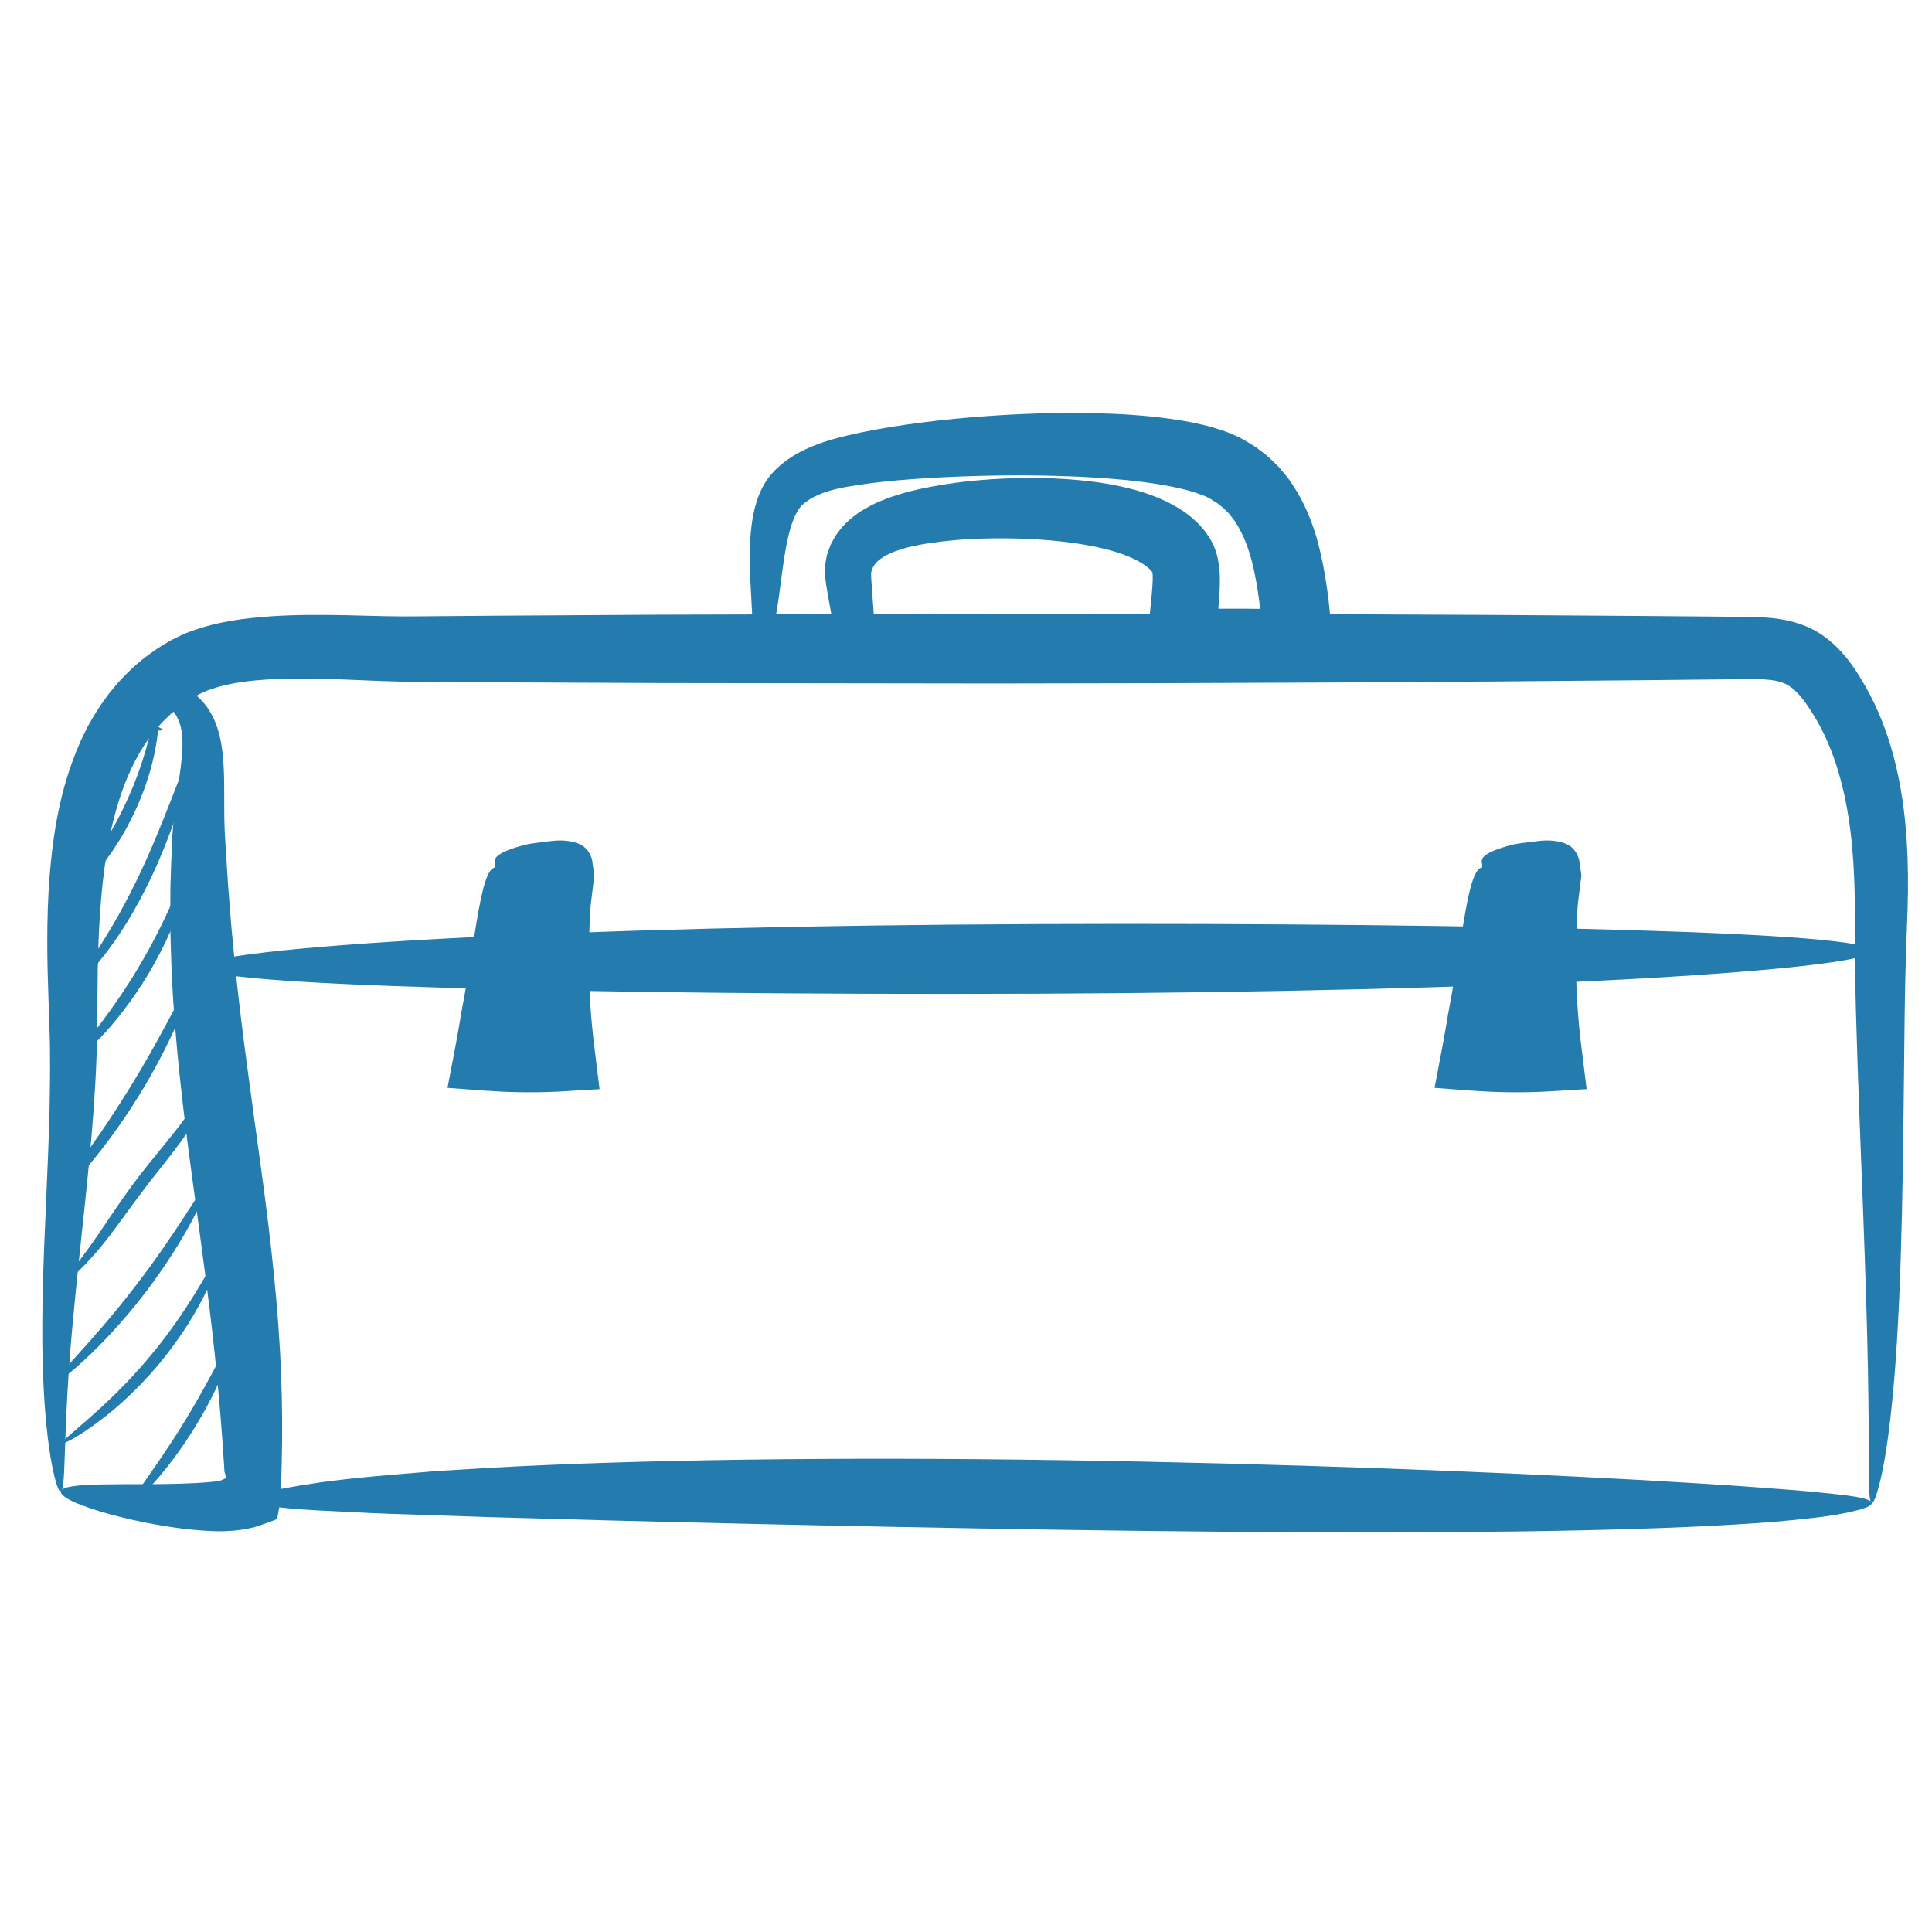
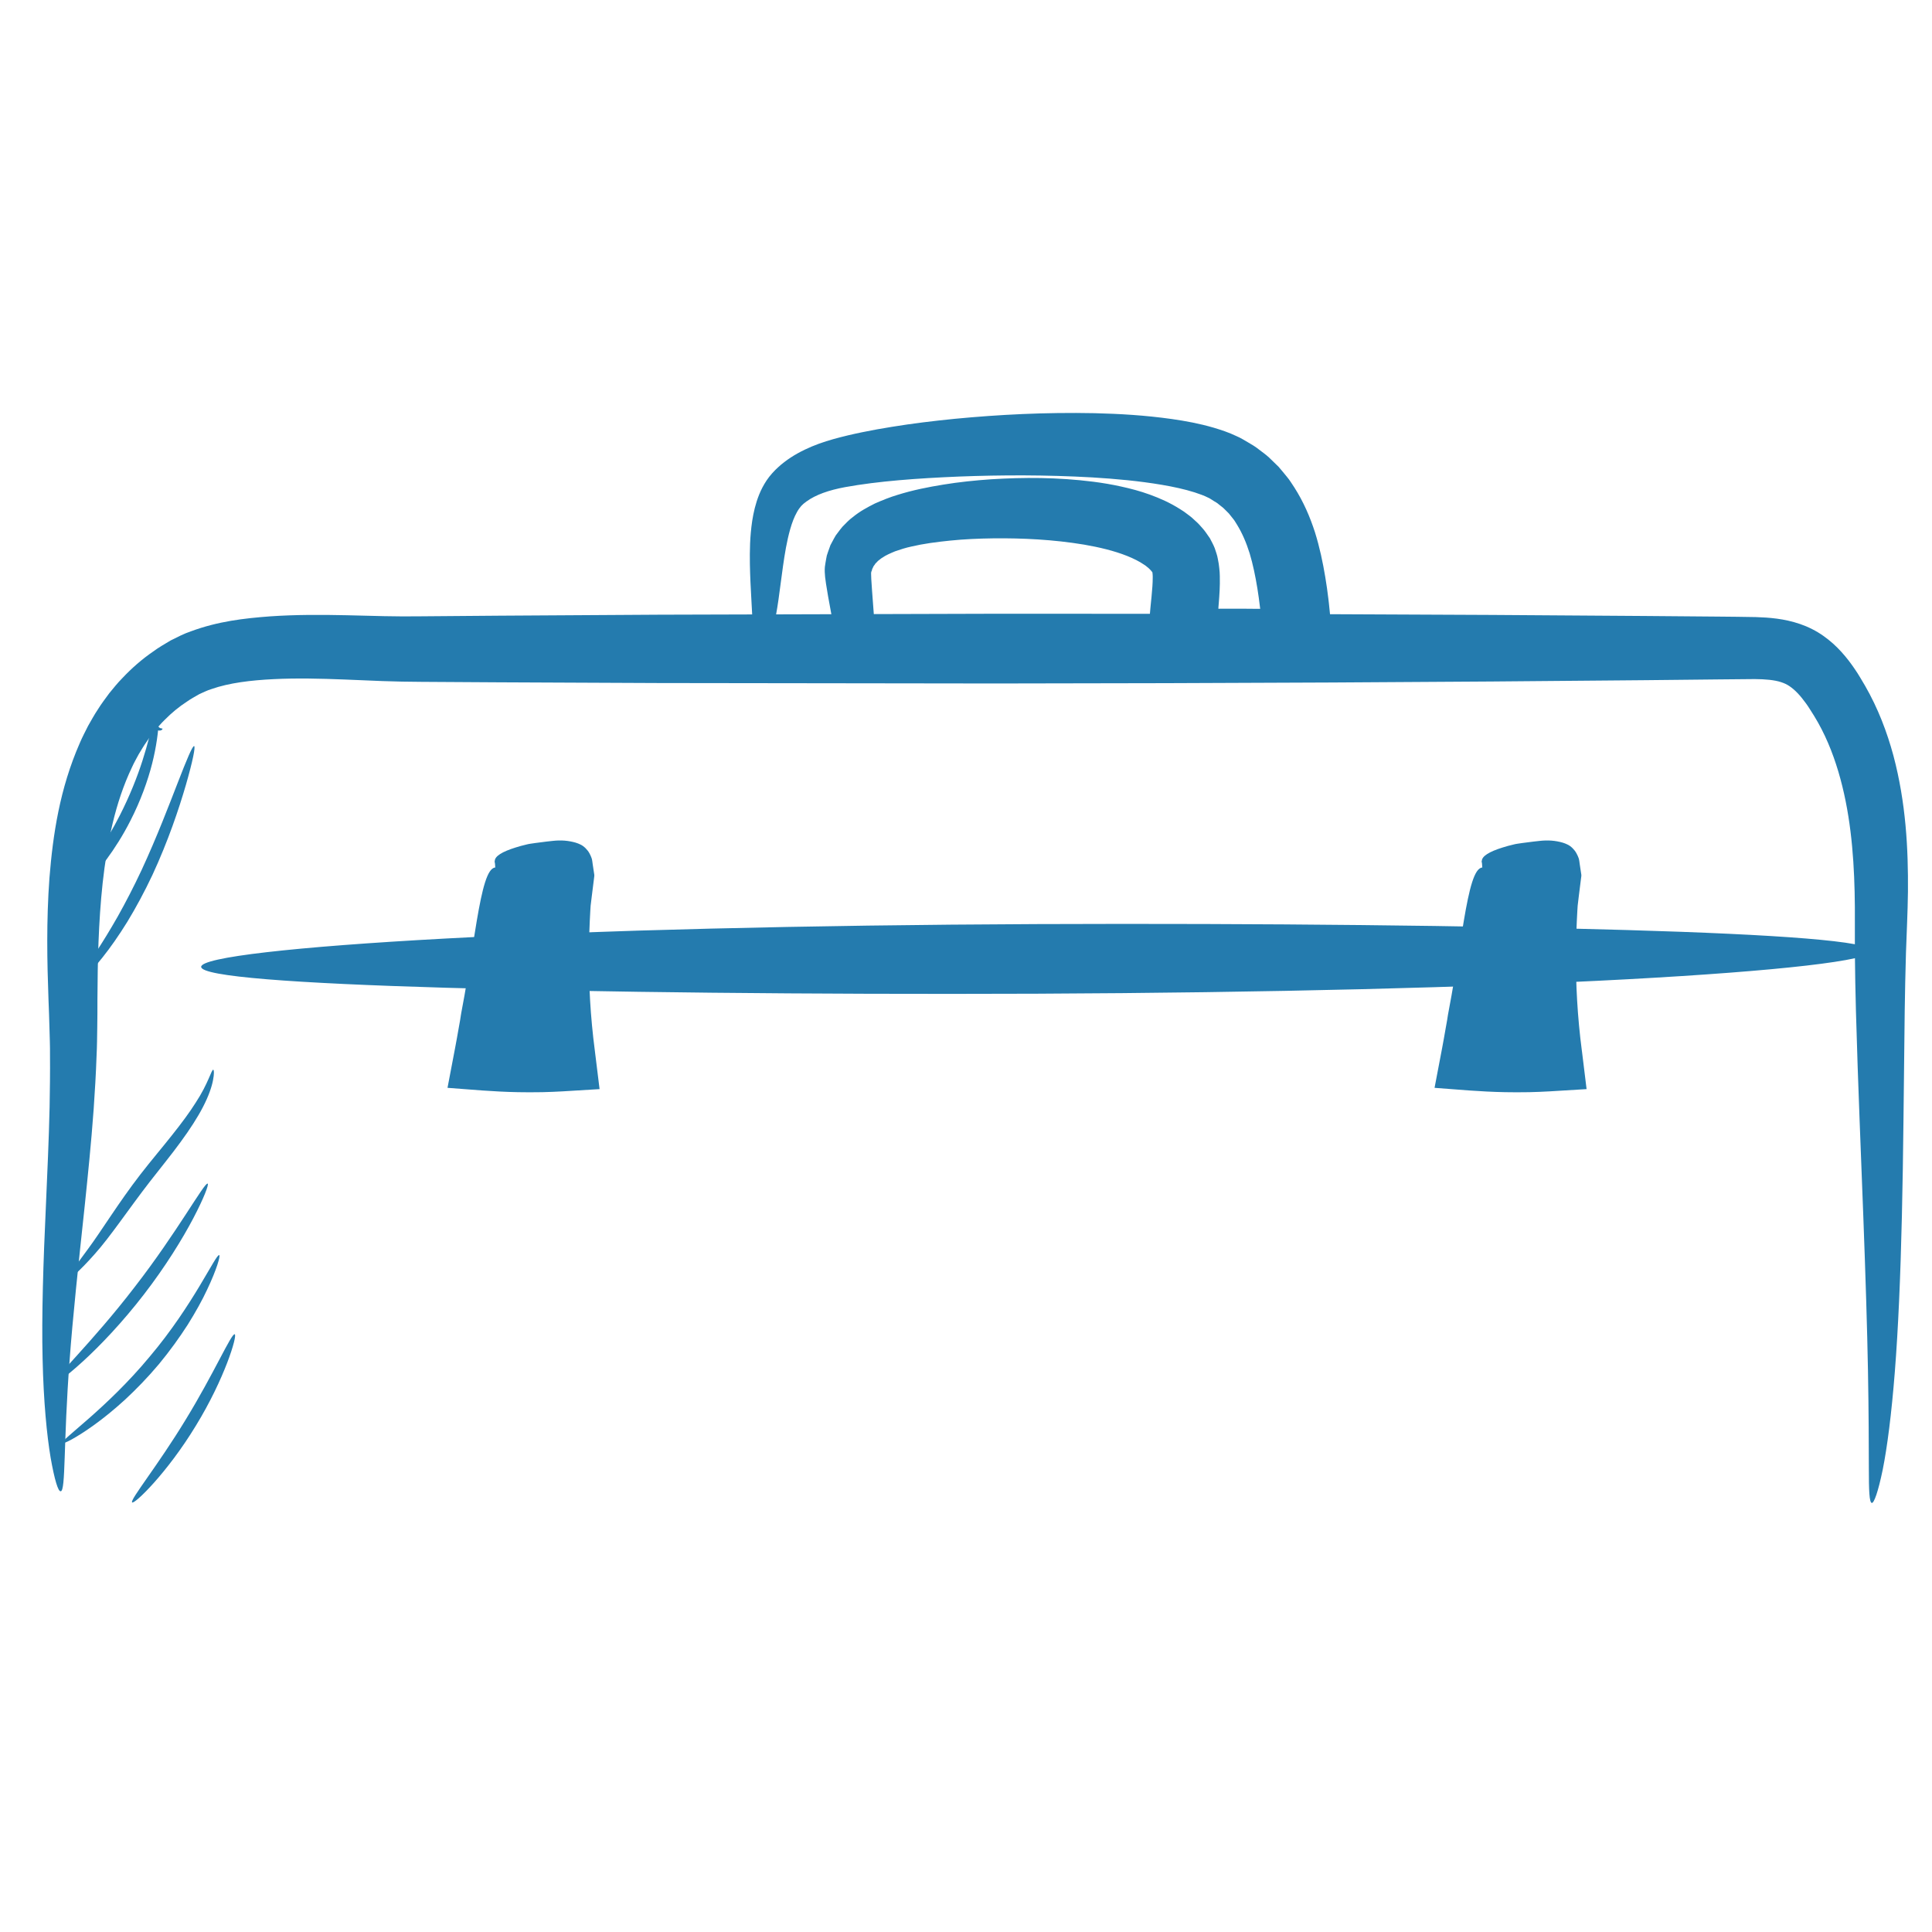
<svg xmlns="http://www.w3.org/2000/svg" width="65" height="65" viewBox="0 0 65 65" fill="none">
  <g clip-path="url(#clip0_1720_7420)">
-     <path d="M8.465 50.452C8.475 50.613 9.245 50.734 10.623 50.812C11.313 50.844 12.155 50.895 13.134 50.93C14.112 50.963 15.224 50.999 16.456 51.041C21.378 51.186 28.18 51.351 35.702 51.468C43.224 51.581 50.039 51.594 54.982 51.439C56.217 51.4 57.336 51.355 58.319 51.293C58.809 51.264 59.266 51.234 59.688 51.2C60.109 51.163 60.495 51.124 60.84 51.086C61.529 51.017 62.072 50.916 62.433 50.825C62.795 50.734 62.981 50.647 62.974 50.566C62.968 50.485 62.772 50.415 62.409 50.353C62.046 50.291 61.517 50.244 60.827 50.174C60.483 50.143 60.102 50.112 59.684 50.083C59.266 50.052 58.811 50.02 58.322 49.983C57.345 49.921 56.232 49.849 55.002 49.782C50.078 49.514 43.268 49.239 35.737 49.127C28.207 49.012 21.378 49.106 16.436 49.386C15.818 49.423 15.23 49.459 14.674 49.492C14.117 49.539 13.592 49.581 13.101 49.623C12.12 49.711 11.277 49.794 10.588 49.903C9.211 50.104 8.457 50.293 8.467 50.454L8.465 50.452Z" fill="#247BAE" />
    <path d="M2.042 50.174C2.218 50.153 2.127 48.576 2.343 45.747C2.447 44.331 2.632 42.604 2.849 40.58C2.954 39.567 3.067 38.481 3.151 37.319C3.191 36.737 3.228 36.137 3.249 35.517C3.265 35.208 3.267 34.893 3.272 34.574C3.278 34.252 3.278 33.937 3.278 33.621C3.285 32.353 3.31 31.038 3.454 29.705C3.601 28.378 3.866 27.017 4.439 25.816C4.507 25.663 4.589 25.523 4.666 25.377C4.752 25.239 4.833 25.094 4.928 24.962C5.017 24.824 5.12 24.701 5.218 24.572C5.325 24.452 5.428 24.327 5.544 24.216C5.77 23.987 6.019 23.78 6.292 23.603C6.423 23.509 6.573 23.432 6.71 23.351C6.842 23.296 6.962 23.228 7.118 23.182C7.708 22.974 8.448 22.886 9.209 22.849C9.974 22.811 10.774 22.829 11.603 22.862C12.022 22.88 12.444 22.896 12.868 22.914C13.296 22.93 13.764 22.938 14.184 22.94C15.044 22.945 15.914 22.951 16.792 22.956C18.55 22.964 20.347 22.972 22.174 22.98C25.83 22.985 29.614 22.99 33.491 22.995C41.245 22.989 48.631 22.95 55.349 22.884C56.189 22.876 57.019 22.867 57.837 22.858C58.239 22.855 58.638 22.852 59.035 22.847C59.396 22.849 59.7 22.878 59.916 22.948C60.026 22.984 60.108 23.021 60.199 23.081C60.289 23.141 60.384 23.221 60.478 23.32C60.573 23.418 60.668 23.537 60.762 23.667C60.857 23.795 60.944 23.949 61.036 24.089C61.392 24.668 61.653 25.302 61.848 25.956C62.239 27.268 62.365 28.653 62.397 30.004C62.405 30.342 62.407 30.679 62.405 31.014C62.405 31.36 62.405 31.701 62.405 32.04C62.412 32.718 62.423 33.376 62.441 34.018C62.512 36.587 62.615 38.896 62.689 40.925C62.765 42.952 62.82 44.697 62.846 46.121C62.872 47.545 62.873 48.649 62.875 49.4C62.875 50.15 62.891 50.551 62.974 50.564C63.049 50.576 63.187 50.195 63.342 49.446C63.492 48.698 63.637 47.584 63.75 46.147C63.863 44.711 63.94 42.952 63.987 40.915C64.037 38.878 64.049 36.558 64.082 34.01C64.091 33.373 64.105 32.722 64.124 32.061C64.137 31.729 64.149 31.394 64.162 31.056C64.176 30.706 64.186 30.352 64.191 29.993C64.202 28.555 64.124 27.012 63.702 25.422C63.488 24.631 63.185 23.831 62.749 23.073C62.635 22.884 62.533 22.698 62.4 22.507C62.271 22.317 62.126 22.124 61.952 21.933C61.781 21.743 61.579 21.558 61.343 21.392C61.109 21.226 60.831 21.086 60.563 20.995C60.023 20.81 59.516 20.776 59.074 20.761C58.849 20.755 58.647 20.755 58.444 20.751C58.241 20.75 58.037 20.748 57.832 20.745C57.014 20.738 56.184 20.73 55.345 20.724C48.626 20.67 41.24 20.644 33.487 20.649C29.609 20.66 25.826 20.672 22.169 20.681C20.342 20.693 18.547 20.704 16.788 20.714C15.908 20.721 15.038 20.727 14.179 20.735C13.738 20.74 13.351 20.74 12.93 20.73C12.505 20.721 12.082 20.711 11.662 20.699C10.812 20.681 9.953 20.677 9.083 20.737C8.214 20.802 7.333 20.903 6.421 21.241C6.195 21.316 5.964 21.436 5.74 21.548C5.538 21.67 5.339 21.781 5.154 21.919C4.774 22.179 4.427 22.485 4.118 22.813C3.958 22.974 3.819 23.149 3.677 23.322C3.546 23.501 3.41 23.678 3.296 23.863C3.173 24.045 3.071 24.236 2.963 24.423C2.868 24.613 2.768 24.801 2.686 24.995C2.008 26.538 1.78 28.089 1.664 29.533C1.557 30.983 1.585 32.353 1.632 33.643C1.645 33.966 1.657 34.283 1.664 34.586C1.672 34.891 1.685 35.192 1.682 35.491C1.688 36.088 1.678 36.673 1.669 37.242C1.643 38.382 1.591 39.463 1.548 40.478C1.454 42.507 1.398 44.274 1.433 45.719C1.465 47.166 1.577 48.288 1.703 49.041C1.835 49.794 1.958 50.179 2.035 50.169L2.042 50.174Z" fill="#247BAE" />
    <path d="M6.768 32.529C6.774 32.854 9.923 33.084 15.008 33.232C20.093 33.38 27.115 33.462 34.876 33.432C42.637 33.399 49.669 33.222 54.753 32.946C59.84 32.671 62.981 32.313 62.975 31.993C62.968 31.668 59.819 31.438 54.734 31.29C49.649 31.142 42.627 31.059 34.866 31.09C27.105 31.123 20.074 31.3 14.989 31.576C9.902 31.851 6.761 32.209 6.768 32.529Z" fill="#247BAE" />
    <path d="M25.429 22.269C25.499 22.302 25.663 22.149 25.812 21.787C25.967 21.427 26.091 20.874 26.19 20.182C26.236 19.842 26.288 19.463 26.343 19.049C26.401 18.645 26.469 18.211 26.587 17.798C26.646 17.593 26.719 17.395 26.811 17.233C26.856 17.15 26.906 17.081 26.956 17.023C27.013 16.963 27.044 16.937 27.132 16.872C27.445 16.644 27.886 16.491 28.428 16.39C29.541 16.187 30.864 16.091 32.267 16.033C33.673 15.979 35.186 15.973 36.748 16.062C37.528 16.109 38.324 16.181 39.094 16.312C39.478 16.377 39.857 16.459 40.194 16.566C40.358 16.62 40.522 16.678 40.64 16.74C40.703 16.764 40.766 16.813 40.829 16.851C40.894 16.89 40.96 16.925 41.013 16.976C41.068 17.024 41.132 17.062 41.184 17.116C41.236 17.169 41.287 17.221 41.342 17.273L41.486 17.454C41.538 17.511 41.573 17.587 41.618 17.652C41.788 17.928 41.93 18.254 42.043 18.616C42.153 18.982 42.236 19.382 42.304 19.801C42.338 20.011 42.367 20.227 42.393 20.447L42.398 20.481C42.398 20.481 42.398 20.481 42.398 20.483C42.398 20.483 42.401 20.483 42.387 20.483H42.267C42.109 20.481 41.952 20.479 41.794 20.479C41.536 20.479 41.278 20.479 41.021 20.479C41.01 20.481 41.011 20.483 41.003 20.486C40.998 20.486 40.998 20.483 40.995 20.479L40.992 20.473C40.992 20.473 40.992 20.45 40.992 20.44L41.005 20.283C41.026 20.013 41.048 19.725 41.039 19.384L41.034 19.255L41.021 19.114C41.013 19.019 40.998 18.927 40.972 18.8C40.952 18.675 40.906 18.561 40.868 18.442C40.824 18.327 40.761 18.219 40.706 18.11C40.664 18.047 40.611 17.972 40.575 17.922C40.538 17.87 40.501 17.821 40.461 17.777C40.382 17.686 40.301 17.595 40.215 17.522L40.09 17.408C40.048 17.372 40.004 17.341 39.962 17.309L39.833 17.213L39.704 17.13C39.36 16.911 39.019 16.763 38.688 16.642C38.358 16.522 38.036 16.438 37.72 16.369C37.404 16.299 37.094 16.247 36.79 16.208C35.573 16.054 34.432 16.057 33.342 16.125C32.798 16.163 32.262 16.218 31.738 16.304C31.226 16.387 30.711 16.489 30.199 16.649C29.944 16.725 29.688 16.828 29.434 16.94C29.181 17.068 28.929 17.202 28.688 17.4C28.567 17.486 28.454 17.61 28.345 17.72C28.291 17.782 28.241 17.849 28.193 17.914L28.12 18.011L28.057 18.12C28.017 18.193 27.977 18.267 27.939 18.341C27.91 18.419 27.881 18.497 27.855 18.576L27.817 18.692L27.794 18.811C27.781 18.884 27.763 18.985 27.752 19.071C27.741 19.185 27.75 19.309 27.76 19.414C27.77 19.497 27.78 19.57 27.791 19.644C27.814 19.784 27.836 19.922 27.859 20.057C27.907 20.318 27.954 20.574 27.999 20.822C28.043 21.066 28.086 21.302 28.127 21.531C28.144 21.64 28.162 21.749 28.18 21.855C28.191 21.905 28.203 21.957 28.212 22.011C28.217 22.037 28.22 22.064 28.224 22.092C28.224 22.116 28.232 22.151 28.212 22.167C28.19 22.165 28.181 22.136 28.172 22.118C28.164 22.097 28.152 22.076 28.151 22.052C28.149 22.038 28.159 22.024 28.175 22.029C28.19 22.03 28.203 22.038 28.214 22.048C28.219 22.053 28.224 22.06 28.224 22.066L28.238 22.038L28.269 21.977L28.299 21.915L28.314 21.884C28.488 22.035 27.944 21.504 28.709 22.214C28.696 22.204 28.688 22.191 28.683 22.178C28.679 22.164 28.663 22.134 28.658 22.113C28.65 22.087 28.651 22.071 28.643 22.035C28.627 21.969 28.619 21.9 28.621 21.832V21.819C28.625 21.904 28.616 21.689 28.616 21.712H28.611L28.603 21.713H28.585L28.551 21.72L28.483 21.73C28.438 21.735 28.393 21.741 28.348 21.746C27.989 21.788 27.652 21.814 27.345 21.84C26.732 21.89 26.243 21.949 25.915 22.027C25.587 22.104 25.421 22.191 25.424 22.266C25.429 22.344 25.6 22.406 25.92 22.474C26.24 22.541 26.706 22.622 27.324 22.707C27.634 22.747 27.983 22.788 28.375 22.808C28.475 22.814 28.567 22.817 28.685 22.819C28.719 22.817 28.753 22.814 28.787 22.809C28.803 22.808 28.845 22.798 28.871 22.79L28.916 22.775L28.939 22.767L28.95 22.762L28.973 22.751C29.034 22.718 29.093 22.674 29.14 22.625C29.173 22.591 29.205 22.544 29.231 22.499C29.244 22.474 29.255 22.45 29.265 22.425L29.278 22.39V22.386C29.282 22.369 29.282 22.354 29.281 22.344C29.278 22.323 29.268 22.31 29.257 22.312C29.252 22.315 29.244 22.32 29.237 22.341C29.208 22.352 29.303 22.406 29.284 22.417C29.284 22.495 29.289 22.557 29.291 22.612C29.292 22.64 29.295 22.666 29.299 22.689C29.303 22.708 29.307 22.736 29.329 22.723C29.376 22.669 29.397 22.585 29.418 22.512C29.436 22.435 29.449 22.355 29.455 22.273C29.468 22.108 29.465 21.934 29.458 21.757C29.453 21.635 29.449 21.512 29.444 21.387C29.433 21.143 29.415 20.895 29.397 20.642C29.378 20.392 29.36 20.135 29.339 19.87C29.331 19.741 29.323 19.613 29.313 19.481C29.31 19.418 29.307 19.356 29.307 19.301C29.308 19.27 29.308 19.252 29.316 19.229C29.326 19.213 29.328 19.211 29.336 19.18L29.344 19.143L29.361 19.112C29.373 19.091 29.383 19.07 29.39 19.049C29.407 19.029 29.421 19.011 29.434 18.99L29.453 18.959L29.483 18.931L29.537 18.873C29.591 18.837 29.625 18.795 29.691 18.759C29.799 18.681 29.957 18.614 30.115 18.548C30.286 18.489 30.466 18.429 30.666 18.387C31.061 18.294 31.504 18.234 31.975 18.187C32.435 18.14 32.914 18.119 33.412 18.112C34.403 18.101 35.449 18.153 36.471 18.323C36.977 18.41 37.483 18.53 37.92 18.704C38.136 18.79 38.337 18.891 38.49 18.997L38.548 19.036L38.596 19.076C38.632 19.102 38.659 19.128 38.684 19.154C38.714 19.179 38.729 19.205 38.748 19.226C38.76 19.237 38.767 19.249 38.772 19.258C38.779 19.27 38.769 19.258 38.772 19.255C38.769 19.262 38.777 19.265 38.772 19.27C38.772 19.268 38.779 19.299 38.779 19.331L38.782 19.38V19.442C38.782 19.611 38.766 19.834 38.742 20.076L38.719 20.304C38.709 20.422 38.695 20.53 38.687 20.657C38.68 20.783 38.667 20.912 38.664 21.037C38.664 21.16 38.659 21.287 38.664 21.409C38.675 21.526 38.685 21.647 38.7 21.762L38.751 22.102C38.787 22.333 38.822 22.565 38.858 22.798C39.463 22.798 40.072 22.798 40.684 22.798C41.044 22.801 41.405 22.803 41.77 22.806C41.925 22.808 42.078 22.809 42.233 22.811C42.503 22.816 42.774 22.82 43.045 22.825C43.673 22.84 44.322 22.869 44.958 22.89C44.916 22.434 44.873 21.977 44.831 21.517C44.808 21.284 44.785 21.052 44.763 20.819L44.727 20.471L44.709 20.297L44.693 20.157C44.664 19.913 44.63 19.668 44.588 19.419C44.506 18.923 44.4 18.418 44.241 17.909C44.077 17.4 43.857 16.885 43.547 16.4C43.465 16.28 43.394 16.156 43.299 16.044C43.205 15.93 43.113 15.816 43.018 15.706C42.913 15.602 42.806 15.498 42.7 15.397C42.593 15.296 42.471 15.212 42.354 15.122C42.24 15.03 42.115 14.955 41.989 14.883C41.864 14.812 41.746 14.734 41.605 14.675C41.331 14.543 41.081 14.465 40.832 14.389C40.34 14.246 39.878 14.163 39.426 14.098C38.522 13.97 37.662 13.922 36.826 13.901C35.155 13.867 33.589 13.95 32.127 14.09C31.395 14.163 30.69 14.249 30.009 14.36C29.67 14.413 29.334 14.475 29.006 14.542C28.675 14.61 28.364 14.683 28.036 14.774C27.712 14.865 27.384 14.979 27.068 15.132C26.751 15.285 26.443 15.478 26.178 15.722C26.054 15.833 25.896 16.005 25.793 16.161C25.686 16.322 25.604 16.483 25.541 16.639C25.415 16.953 25.352 17.244 25.308 17.519C25.226 18.065 25.224 18.543 25.229 18.975C25.237 19.408 25.258 19.792 25.277 20.135C25.318 20.819 25.342 21.334 25.345 21.686C25.353 22.037 25.345 22.23 25.423 22.265L25.429 22.269Z" fill="#247BAE" />
    <path d="M16.663 29.187C16.829 31.31 16.727 33.453 16.359 35.552C17.194 35.602 18.032 35.6 18.866 35.548C18.589 33.495 18.674 31.395 19.115 29.369C19.137 29.263 19.158 29.141 19.089 29.058C19.021 28.979 18.902 28.972 18.797 28.972C18.08 28.972 17.363 28.97 16.647 28.969" fill="#247BAE" />
    <path d="M16.662 29.186C16.396 29.207 16.225 29.89 16.039 30.988C15.95 31.532 15.844 32.186 15.724 32.924C15.663 33.29 15.597 33.675 15.519 34.077L15.505 34.16L15.481 34.316C15.463 34.418 15.444 34.521 15.426 34.625C15.387 34.833 15.355 35.043 15.311 35.26C15.227 35.698 15.143 36.145 15.056 36.599C15.808 36.654 16.59 36.73 17.434 36.745C17.534 36.745 17.634 36.746 17.734 36.748H17.904C18.017 36.748 18.131 36.748 18.246 36.745C18.475 36.74 18.706 36.73 18.938 36.717L20.172 36.642L20.018 35.392L20.012 35.342C19.862 34.196 19.805 33.092 19.813 32.082C19.817 31.578 19.834 31.095 19.86 30.643C19.863 30.584 19.868 30.528 19.871 30.471C19.883 30.365 19.894 30.261 19.909 30.159C19.934 29.957 19.959 29.76 19.983 29.567C19.986 29.521 20 29.469 19.994 29.429L19.976 29.311C19.965 29.235 19.954 29.16 19.942 29.085C19.93 29.014 19.926 28.933 19.905 28.874C19.884 28.816 19.86 28.76 19.828 28.703C19.766 28.59 19.647 28.469 19.534 28.416C19.421 28.359 19.311 28.331 19.185 28.307C19.061 28.284 18.925 28.273 18.787 28.277C18.648 28.281 18.507 28.302 18.378 28.315C18.251 28.331 18.13 28.347 18.012 28.362C17.9 28.378 17.773 28.395 17.721 28.411C17.584 28.443 17.458 28.477 17.347 28.513C16.896 28.653 16.646 28.806 16.646 28.968C16.646 29.129 16.895 29.284 17.345 29.425C17.458 29.461 17.582 29.495 17.72 29.528C17.803 29.544 17.82 29.56 17.857 29.576C17.887 29.591 17.92 29.607 17.954 29.624C18.013 29.655 18.067 29.686 18.11 29.715C18.133 29.729 18.152 29.741 18.17 29.762C18.188 29.78 18.197 29.822 18.181 29.863C18.147 29.944 18.101 30.011 18.068 30.067C18.052 30.092 18.036 30.118 18.02 30.144L17.997 30.177C17.983 30.235 17.968 30.295 17.952 30.354C17.836 30.845 17.739 31.378 17.673 31.944C17.539 33.075 17.532 34.342 17.705 35.652L17.712 35.709L18.791 34.383C18.583 34.395 18.377 34.407 18.173 34.415C18.072 34.418 17.97 34.422 17.868 34.426L17.716 34.431H17.699V34.434C17.694 34.443 17.676 34.457 17.642 34.469C17.634 34.469 17.624 34.462 17.615 34.451C17.61 34.446 17.605 34.438 17.6 34.43L17.592 34.415C17.592 34.415 17.59 34.41 17.587 34.41L17.59 34.334C17.618 33.89 17.626 33.467 17.619 33.066C17.608 32.264 17.536 31.56 17.434 30.98C17.229 29.819 16.916 29.167 16.659 29.188L16.662 29.186Z" fill="#247BAE" />
    <path d="M49.87 29.187C50.037 31.31 49.935 33.453 49.567 35.552C50.401 35.602 51.239 35.6 52.074 35.548C51.796 33.495 51.882 31.395 52.322 29.369C52.345 29.263 52.366 29.141 52.297 29.058C52.229 28.979 52.109 28.972 52.004 28.972C51.288 28.972 50.571 28.97 49.854 28.969" fill="#247BAE" />
    <path d="M49.87 29.186C49.603 29.207 49.432 29.89 49.247 30.988C49.158 31.532 49.051 32.186 48.932 32.924C48.871 33.29 48.804 33.675 48.727 34.077L48.712 34.16L48.688 34.316C48.67 34.418 48.651 34.521 48.633 34.625C48.595 34.833 48.562 35.043 48.519 35.26C48.435 35.698 48.351 36.145 48.264 36.599C49.016 36.654 49.797 36.73 50.641 36.745C50.742 36.745 50.842 36.746 50.942 36.748H51.111C51.224 36.748 51.339 36.748 51.453 36.745C51.683 36.74 51.913 36.73 52.146 36.717L53.379 36.642L53.226 35.392L53.219 35.342C53.069 34.196 53.013 33.092 53.021 32.082C53.024 31.578 53.042 31.095 53.068 30.643C53.071 30.584 53.076 30.528 53.079 30.471C53.09 30.365 53.102 30.261 53.116 30.159C53.142 29.957 53.166 29.76 53.19 29.567C53.194 29.521 53.208 29.469 53.202 29.429L53.184 29.311C53.172 29.235 53.161 29.16 53.15 29.085C53.137 29.014 53.134 28.933 53.113 28.874C53.092 28.816 53.068 28.76 53.035 28.703C52.974 28.59 52.855 28.469 52.742 28.416C52.629 28.359 52.519 28.331 52.393 28.307C52.269 28.284 52.133 28.273 51.994 28.277C51.855 28.281 51.715 28.302 51.586 28.315C51.458 28.331 51.337 28.347 51.219 28.362C51.108 28.378 50.98 28.395 50.929 28.411C50.791 28.443 50.666 28.477 50.554 28.513C50.104 28.653 49.854 28.806 49.854 28.968C49.854 29.129 50.102 29.284 50.553 29.425C50.666 29.461 50.79 29.495 50.927 29.528C51.011 29.544 51.027 29.56 51.064 29.576C51.095 29.591 51.127 29.607 51.161 29.624C51.221 29.655 51.274 29.686 51.318 29.715C51.34 29.729 51.36 29.741 51.377 29.762C51.395 29.78 51.405 29.822 51.389 29.863C51.355 29.944 51.308 30.011 51.276 30.067C51.26 30.092 51.243 30.118 51.227 30.144L51.205 30.177C51.19 30.235 51.176 30.295 51.16 30.354C51.043 30.845 50.947 31.378 50.88 31.944C50.746 33.075 50.74 34.342 50.913 35.652L50.919 35.709L51.999 34.383C51.791 34.395 51.584 34.407 51.381 34.415C51.279 34.418 51.177 34.422 51.076 34.426L50.924 34.431H50.906V34.434C50.901 34.443 50.883 34.457 50.85 34.469C50.842 34.469 50.832 34.462 50.822 34.451C50.817 34.446 50.812 34.438 50.808 34.43L50.8 34.415C50.8 34.415 50.798 34.41 50.795 34.41L50.798 34.334C50.825 33.89 50.834 33.467 50.827 33.066C50.816 32.264 50.743 31.56 50.641 30.98C50.436 29.819 50.123 29.167 49.867 29.188L49.87 29.186Z" fill="#247BAE" />
-     <path d="M4.952 23.017C4.929 23.098 5.032 23.201 5.211 23.346C5.386 23.492 5.658 23.68 5.857 23.963C6.059 24.243 6.155 24.597 6.139 25.134C6.124 25.669 5.997 26.35 5.892 27.158C5.866 27.361 5.841 27.571 5.823 27.792C5.814 27.901 5.807 28.015 5.799 28.127C5.794 28.234 5.789 28.343 5.784 28.452C5.766 28.891 5.744 29.348 5.734 29.823C5.731 30.296 5.727 30.787 5.731 31.293C5.745 31.797 5.757 32.317 5.781 32.849C5.882 34.977 6.148 37.298 6.475 39.69C6.8 42.081 7.116 44.327 7.306 46.377C7.405 47.401 7.481 48.375 7.538 49.291L7.548 49.461V49.504C7.548 49.504 7.551 49.51 7.553 49.513L7.558 49.528L7.576 49.594L7.593 49.673L7.602 49.715L7.576 49.736C7.54 49.762 7.496 49.783 7.447 49.801C7.423 49.811 7.397 49.819 7.369 49.827C7.367 49.829 7.345 49.832 7.322 49.834L7.255 49.842C7.21 49.846 7.166 49.853 7.12 49.856C6.394 49.925 5.688 49.928 5.072 49.933C4.455 49.934 3.915 49.933 3.471 49.941C2.584 49.957 2.078 50.017 2.049 50.178C2.02 50.336 2.478 50.58 3.343 50.843C3.777 50.975 4.312 51.111 4.946 51.237C5.581 51.357 6.306 51.477 7.163 51.513C7.216 51.516 7.272 51.516 7.327 51.516H7.41C7.437 51.516 7.465 51.52 7.514 51.516C7.688 51.505 7.866 51.503 8.042 51.476C8.222 51.459 8.393 51.417 8.567 51.378C8.731 51.324 8.897 51.267 9.064 51.206C9.151 51.173 9.237 51.141 9.323 51.108C9.342 51.027 9.354 50.939 9.37 50.855C9.398 50.681 9.437 50.511 9.456 50.325C9.459 50.121 9.463 49.918 9.466 49.712C9.468 49.619 9.469 49.528 9.471 49.435L9.477 49.258C9.503 48.31 9.498 47.296 9.456 46.232C9.378 44.101 9.12 41.776 8.793 39.379C8.466 36.983 8.144 34.736 7.93 32.688C7.88 32.175 7.832 31.676 7.785 31.19C7.746 30.704 7.709 30.233 7.673 29.776C7.644 29.319 7.616 28.877 7.59 28.452C7.584 28.346 7.576 28.241 7.569 28.137C7.564 28.038 7.561 27.94 7.556 27.844C7.548 27.651 7.546 27.456 7.545 27.264C7.538 26.495 7.566 25.742 7.444 25.022C7.379 24.662 7.275 24.31 7.101 24.006C6.932 23.701 6.704 23.459 6.478 23.3C6.252 23.137 6.035 23.048 5.848 22.991C5.753 22.962 5.667 22.942 5.588 22.929C5.508 22.915 5.437 22.908 5.372 22.905C5.113 22.893 4.973 22.945 4.952 23.02V23.017Z" fill="#247BAE" />
    <path d="M5.466 24.518C5.463 24.5 5.422 24.518 5.37 24.485C5.347 24.471 5.323 24.443 5.308 24.409C5.293 24.371 5.302 24.34 5.318 24.336L5.159 24.259C5.076 24.571 4.972 25.038 4.793 25.591C4.616 26.143 4.364 26.779 4.032 27.43C3.558 28.366 2.998 29.142 2.563 29.678C2.129 30.216 1.83 30.532 1.87 30.577C1.903 30.614 2.272 30.371 2.772 29.867C3.273 29.364 3.894 28.585 4.387 27.612C4.733 26.937 4.973 26.265 5.12 25.685C5.267 25.103 5.323 24.612 5.342 24.285L5.36 23.999L5.181 24.21C5.141 24.258 5.128 24.324 5.137 24.371C5.146 24.42 5.167 24.457 5.189 24.487C5.237 24.544 5.292 24.571 5.342 24.578C5.441 24.589 5.474 24.529 5.467 24.518H5.466Z" fill="#247BAE" />
    <path d="M6.531 25.102C6.477 25.086 6.281 25.557 5.985 26.321C5.687 27.085 5.286 28.144 4.764 29.271C4.501 29.833 4.228 30.358 3.966 30.826C3.701 31.293 3.446 31.706 3.222 32.046C2.773 32.725 2.464 33.13 2.51 33.171C2.546 33.203 2.932 32.862 3.449 32.212C3.708 31.887 3.994 31.482 4.283 31.014C4.569 30.544 4.857 30.012 5.127 29.44C5.66 28.29 6.022 27.204 6.253 26.412C6.482 25.619 6.583 25.118 6.531 25.102Z" fill="#247BAE" />
-     <path d="M6.367 29.169C6.252 29.134 5.735 30.76 4.662 32.541C3.604 34.331 2.424 35.564 2.51 35.648C2.546 35.684 2.89 35.422 3.371 34.919C3.852 34.416 4.459 33.66 5.005 32.746C5.276 32.288 5.507 31.836 5.697 31.416C5.884 30.995 6.032 30.607 6.138 30.275C6.351 29.612 6.417 29.184 6.369 29.169H6.367Z" fill="#247BAE" />
-     <path d="M6.477 32.907C6.366 32.862 5.579 34.657 4.305 36.695C3.042 38.741 1.786 40.245 1.875 40.322C1.947 40.394 3.359 38.986 4.645 36.907C5.94 34.832 6.573 32.941 6.477 32.909V32.907Z" fill="#247BAE" />
    <path d="M7.175 35.99C7.114 35.981 7.01 36.45 6.585 37.096C6.381 37.421 6.106 37.792 5.786 38.193C5.467 38.598 5.098 39.029 4.726 39.509C3.986 40.466 3.424 41.396 2.962 42.019C2.504 42.648 2.2 43.03 2.244 43.071C2.281 43.105 2.658 42.791 3.183 42.196C3.717 41.601 4.316 40.692 5.043 39.754C5.405 39.286 5.771 38.844 6.078 38.419C6.387 37.997 6.647 37.597 6.831 37.239C7.016 36.883 7.123 36.571 7.166 36.346C7.211 36.124 7.2 35.997 7.177 35.994L7.175 35.99Z" fill="#247BAE" />
    <path d="M6.987 39.822C6.881 39.766 5.968 41.449 4.529 43.303C3.102 45.164 1.708 46.476 1.789 46.566C1.823 46.605 2.218 46.325 2.794 45.798C3.369 45.273 4.117 44.491 4.845 43.546C5.573 42.602 6.139 41.68 6.501 40.991C6.864 40.3 7.033 39.846 6.987 39.823V39.822Z" fill="#247BAE" />
    <path d="M7.376 42.227C7.264 42.175 6.513 43.897 5.038 45.641C3.582 47.398 2.027 48.45 2.098 48.551C2.126 48.593 2.552 48.384 3.171 47.938C3.481 47.715 3.836 47.429 4.209 47.088C4.58 46.743 4.969 46.345 5.346 45.896C5.719 45.446 6.043 44.992 6.316 44.568C6.584 44.139 6.805 43.74 6.966 43.394C7.295 42.703 7.421 42.246 7.376 42.227Z" fill="#247BAE" />
    <path d="M7.897 44.89C7.788 44.847 7.198 46.211 6.246 47.764C5.302 49.32 4.359 50.469 4.445 50.547C4.518 50.621 5.617 49.567 6.586 47.972C7.562 46.382 7.995 44.922 7.897 44.891V44.89Z" fill="#247BAE" />
  </g>
  <defs>
    <clipPath id="clip0_1720_7420">
      <rect width="64" height="64" fill="white" transform="translate(0.807 0.724)" />
    </clipPath>
  </defs>
</svg>